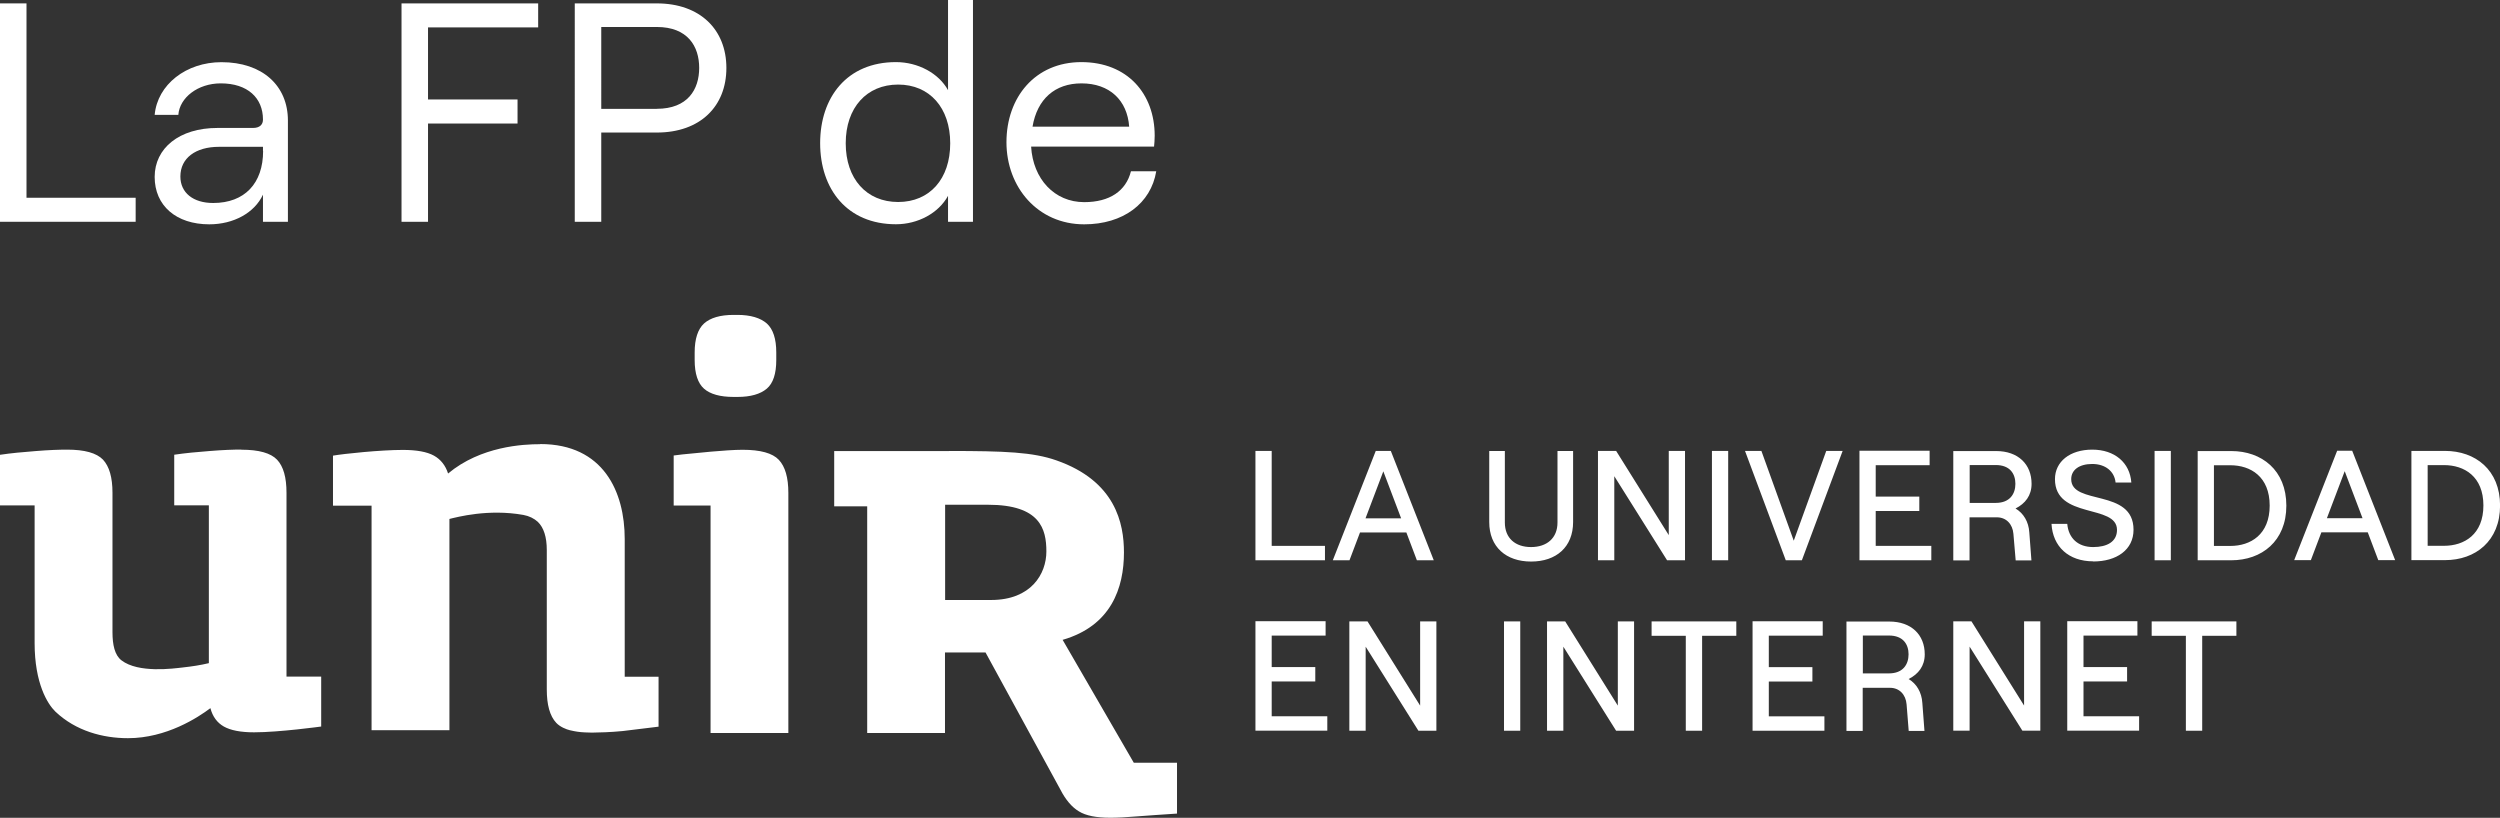
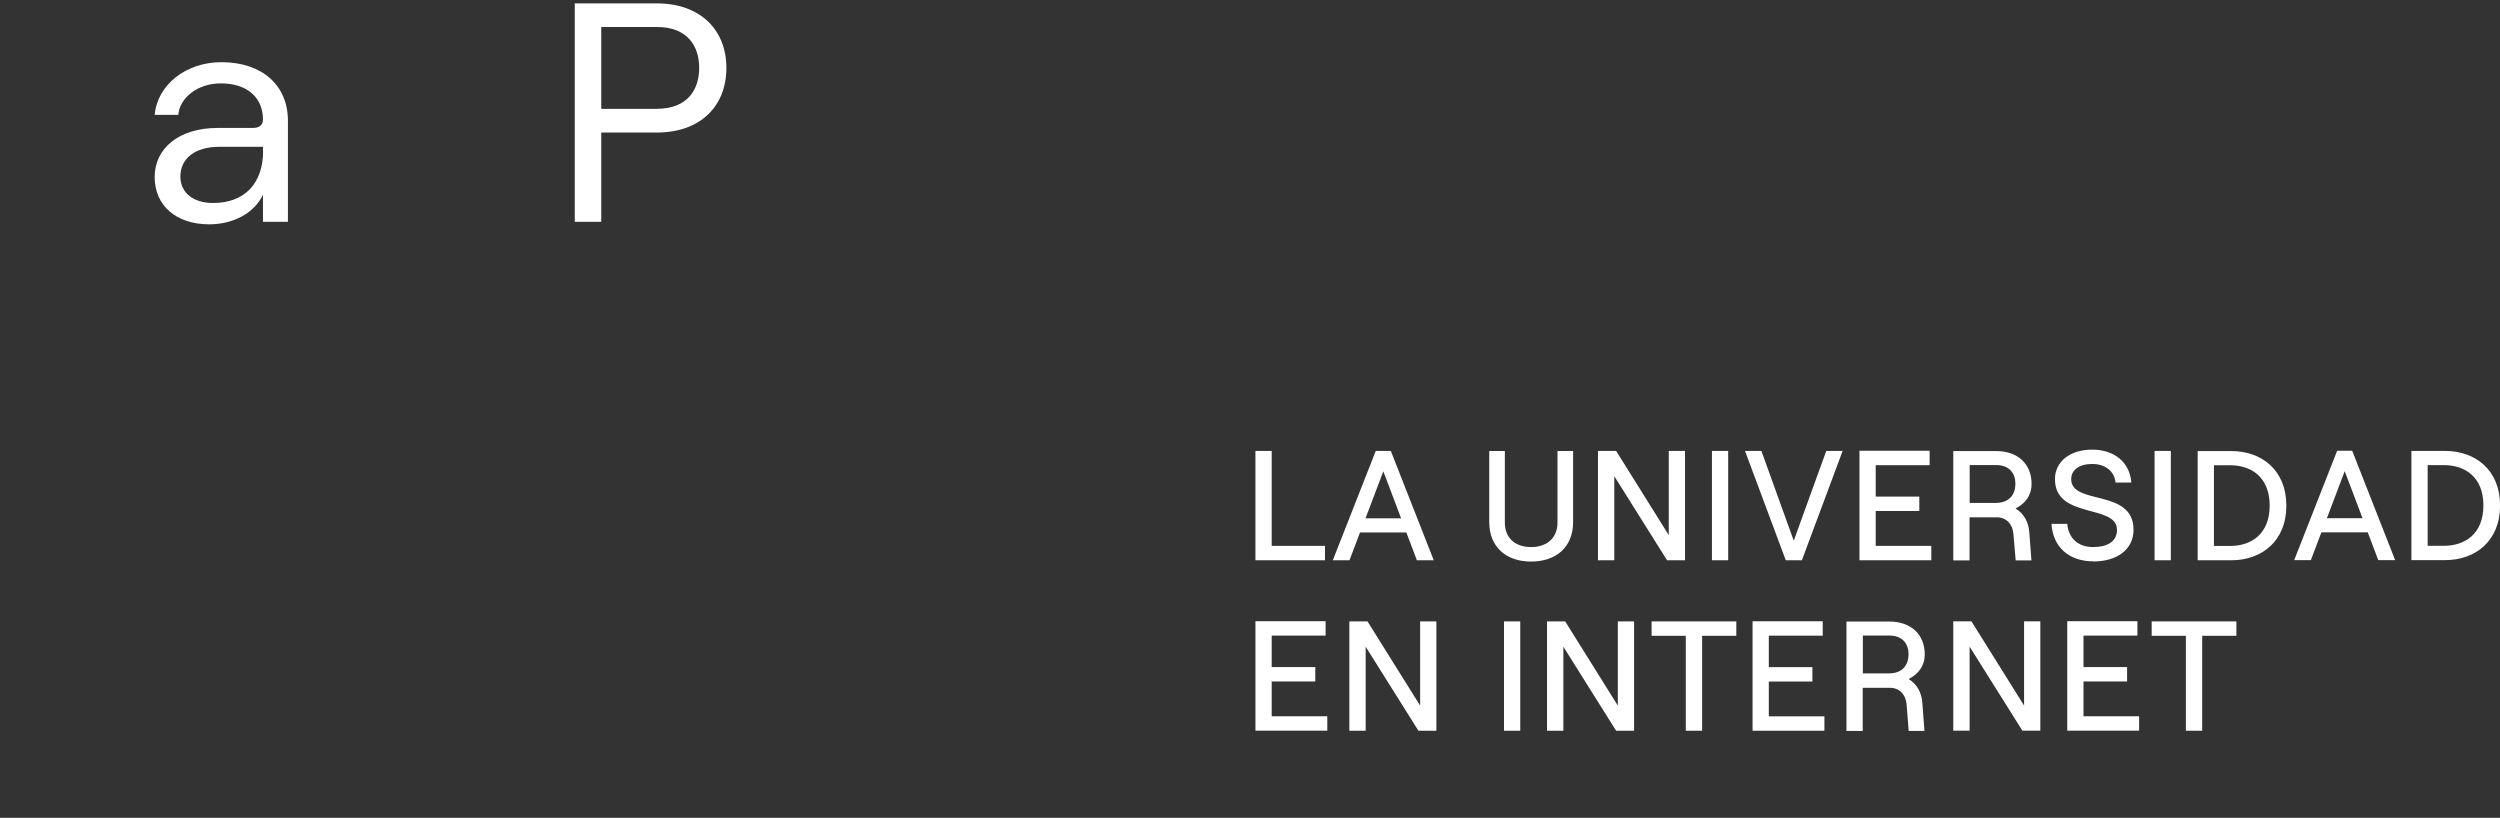
<svg xmlns="http://www.w3.org/2000/svg" id="Capa_2" viewBox="0 0 353.84 115.75">
  <rect x="0" y="0" width="353.84" height="115.75" fill="#333333" stroke="none" />
  <defs>
    <style>.cls-1,.cls-2{fill:#fff;}.cls-2{fill-rule:evenodd;}</style>
  </defs>
  <g id="Capa_1-2">
    <g id="Capa_1-2">
      <g>
        <g>
-           <path class="cls-1" d="M0,.48H3.75V27.99h15.45v3.4H0V.48Z" />
          <path class="cls-1" d="M40.75,17.04v14.35h-3.53v-3.84c-1.19,2.57-4.15,4.2-7.6,4.2-4.68,0-7.73-2.64-7.73-6.71s3.49-6.93,8.88-6.93h5.03c.97,0,1.42-.48,1.42-1.19,0-3.05-2.16-5.12-5.97-5.12-3.26,0-5.83,2.03-6.01,4.46h-3.35c.39-4.29,4.46-7.46,9.45-7.46,5.79,0,9.41,3.31,9.41,8.26h0Zm-3.53,4.31v-.57h-6.22c-3.31,0-5.47,1.59-5.47,4.2,0,2.3,1.81,3.75,4.64,3.75,4.46,0,7.07-2.78,7.07-7.37h-.01Z" />
-           <path class="cls-1" d="M56.83,.48h19.34V3.88h-15.59V14.08h12.67v3.4h-12.67v13.91h-3.75s0-30.91,0-30.91Z" />
          <path class="cls-1" d="M81.34,.48h11.62c6.13,0,9.85,3.71,9.85,9.14s-3.7,9.14-9.85,9.14h-7.86v12.63h-3.75V.48h-.01Zm11.62,14.92c4.37,0,6-2.73,6-5.79s-1.63-5.79-6-5.79h-7.86V15.41s7.86,0,7.86,0Z" />
-           <path class="cls-1" d="M116.08,20.27c0-6.49,3.79-11.48,10.73-11.48,3.14,0,6.06,1.59,7.37,3.97V0h3.53V31.39h-3.53v-3.67c-1.33,2.43-4.24,4.02-7.37,4.02-6.93,0-10.73-4.99-10.73-11.48h0Zm18.41,.01c0-5.03-2.92-8.31-7.37-8.31s-7.42,3.26-7.42,8.31,2.96,8.31,7.42,8.31,7.37-3.26,7.37-8.31Z" />
-           <path class="cls-1" d="M163.65,24.24c-.75,4.55-4.68,7.51-10.2,7.51-6.57,0-11-5.26-11-11.62s4.06-11.34,10.6-11.34,10.38,4.5,10.38,10.42c0,.48-.05,1.24-.09,1.54h-17.4c.27,4.59,3.31,7.86,7.51,7.86,3.62,0,5.92-1.59,6.62-4.37h3.58Zm-17.52-6.31h13.69c-.27-3.75-2.78-6.13-6.75-6.13-3.75,0-6.27,2.21-6.93,6.13Z" />
        </g>
        <g>
-           <path class="cls-2" d="M134.33,63.83c7.88,0,11.86,.16,15.19,1.33,8.38,2.93,9.56,8.93,9.56,13.03,0,5.04-1.82,10.39-8.68,12.37l10.07,17.39h6.12v7.2c-2.43,.15-3.96,.28-5.57,.39-1.61,.14-2.9,.2-3.86,.2-1.98,0-3.47-.29-4.45-.9-.99-.59-1.88-1.62-2.64-3.11l-10.58-19.38h-5.74v11.4h-11.01v-32.09h-4.67v-7.82h16.25v-.02Zm-100.17-.18c2.48,0,4.16,.47,5.06,1.42,.9,.96,1.33,2.51,1.33,4.68v26.01h4.91v7.07s-5.95,.82-9.5,.82c-1.9,0-3.32-.28-4.28-.82-.95-.54-1.59-1.41-1.9-2.6-1.74,1.31-6.21,4.25-11.67,4.25-3.55,0-7.39-1.02-10.28-3.77-1.09-1.06-2.93-3.97-2.93-9.69v-19.49H0v-7.16c1.53-.23,3.22-.39,5.08-.53,1.83-.15,3.32-.2,4.42-.2,2.48,0,4.16,.47,5.08,1.42,.89,.96,1.34,2.51,1.34,4.68v19.74c0,1.79,.32,3.25,1.27,3.98,2.4,1.85,7.38,1.16,8.68,1.01,1.29-.14,2.53-.33,3.69-.61v-22.34h-4.9v-7.16c1.54-.23,3.23-.39,5.08-.53,1.85-.15,3.33-.2,4.43-.2h-.01Zm70.93,.01c2.54,0,4.24,.47,5.14,1.42,.9,.96,1.35,2.51,1.35,4.68v33.99h-11.01v-32.2h-5.22v-7.08c.78-.11,1.63-.2,2.54-.28,0,0,4.91-.53,7.2-.53h-.01Zm-28.62-.81c8.95,0,11.95,6.78,11.95,13.43v19.5h4.79v7.07s-4.23,.53-5.08,.62c-.84,.08-1.67,.14-2.45,.17-.72,.02-1.29,.03-1.79,.05h-.19c-.11,0-.21-.01-.33-.01-.2,0-.39,0-.6-.02-.75-.03-1.42-.14-1.99-.28-.06,0-.09-.02-.14-.03-.46-.11-1.36-.45-1.91-1.04-.91-.97-1.34-2.55-1.34-4.73v-19.74c0-1.83-.43-3.17-1.27-3.98-.53-.48-1.22-.83-2.05-.98-4.96-.88-9.35,.3-10.46,.57v29.9h-11.02v-31.78h-5.46v-7.08c1.53-.27,6.74-.81,9.89-.81,1.96,0,3.42,.27,4.4,.81,.97,.54,1.64,1.4,2,2.53,4.63-3.87,10.67-4.15,13-4.15h.02Zm63.38,8.59h-6.08v13.48h6.51c5.67,0,7.82-3.7,7.82-6.87s-.87-6.61-8.26-6.61h.01Zm-35.46-26.87c1.83,0,3.24,.42,4.15,1.22,.88,.8,1.33,2.17,1.33,4.09v1.08c0,1.92-.44,3.28-1.33,4.04-.91,.78-2.31,1.18-4.15,1.18h-.57c-1.88,0-3.3-.39-4.18-1.17-.87-.77-1.32-2.13-1.32-4.05v-1.08c0-1.91,.45-3.29,1.32-4.09,.9-.81,2.3-1.22,4.18-1.22h.57Z" />
          <path class="cls-1" d="M177.69,79.3h9.84v-2.04h-7.54v-13.44h-2.3v15.48h0Zm22.85,0h2.39l-6.08-15.48h-2.13l-6.08,15.48h2.36l1.49-3.94h6.56l1.49,3.94h0Zm-7.27-5.94l2.52-6.65,2.52,6.65h-5.04Zm23.44,6.12c3.56,0,5.94-2.06,5.94-5.59v-10.06h-2.21v10.13c0,2.21-1.51,3.47-3.74,3.47s-3.71-1.26-3.71-3.47v-10.13h-2.21v10.06c0,3.53,2.39,5.59,5.92,5.59h0Zm9.47-.18h2.3v-11.9l7.47,11.9h2.54v-15.48h-2.3v11.92l-7.45-11.92h-2.57s0,15.48,0,15.48Zm16.12,0h2.3v-15.48h-2.3v15.48Zm10.46,0h2.27l5.77-15.48h-2.32l-4.6,12.71-4.58-12.71h-2.32l5.77,15.48h0Zm10.42,0h10.17v-2.04h-7.87v-4.93h6.17v-2.04h-6.17v-4.45h7.63v-2.04h-9.93v15.48h-.01Zm22.09-7.33c1.37-.69,2.27-1.83,2.27-3.49,0-2.77-1.9-4.64-5.02-4.64h-6.06v15.48h2.3v-6.1h3.87c1.33,0,2.23,.97,2.34,2.34l.32,3.76h2.23l-.3-3.96c-.09-1.51-.82-2.72-1.95-3.39h0Zm-6.49-6.15h3.69c2.01,0,2.78,1.24,2.78,2.66s-.78,2.7-2.78,2.7h-3.69v-5.35h0Zm17.48,13.65c3.32,0,5.71-1.65,5.71-4.49,0-5.9-8.82-3.4-8.82-7.16,0-1.31,1.13-2.15,2.98-2.15s3.14,1.04,3.3,2.63h2.23c-.2-2.82-2.36-4.66-5.53-4.66s-5.28,1.7-5.28,4.18c0,5.71,8.78,3.47,8.78,7.18,0,1.68-1.42,2.43-3.37,2.43-2.18,0-3.49-1.28-3.67-3.28h-2.23c.18,3.21,2.41,5.3,5.9,5.3h0Zm8.69-.17h2.3v-15.48h-2.3v15.48Zm6.1,0h4.75c4.31,0,7.8-2.7,7.8-7.73s-3.49-7.73-7.8-7.73h-4.75v15.48h0Zm2.3-2.05v-11.4h2.32c2.87,0,5.57,1.61,5.57,5.71s-2.7,5.71-5.57,5.71h-2.32Zm23.26,2.03h2.39l-6.08-15.48h-2.13l-6.08,15.48h2.36l1.49-3.94h6.56l1.49,3.94Zm-7.27-5.94l2.52-6.65,2.52,6.65h-5.04Zm11.96,5.94h4.75c4.31,0,7.8-2.7,7.8-7.73s-3.49-7.73-7.8-7.73h-4.75v15.48h0Zm2.3-2.05v-11.4h2.32c2.87,0,5.57,1.61,5.57,5.71s-2.7,5.71-5.57,5.71h-2.32Zm-165.9,26.19h10.16v-2.04h-7.87v-4.93h6.17v-2.04h-6.17v-4.45h7.63v-2.04h-9.93v15.48h0Zm13.29,.01h2.3v-11.9l7.47,11.9h2.54v-15.48h-2.3v11.92l-7.45-11.92h-2.57s0,15.48,0,15.48Zm21.88,0h2.3v-15.48h-2.3v15.48Zm6.1,0h2.3v-11.9l7.47,11.9h2.54v-15.48h-2.3v11.92l-7.45-11.92h-2.57s0,15.48,0,15.48Zm19.64,0h2.3v-13.44h4.84v-2.04h-11.99v2.04h4.84v13.44h.01Zm9.45,0h10.16v-2.04h-7.87v-4.93h6.17v-2.04h-6.17v-4.45h7.63v-2.04h-9.93v15.48h0Zm22.09-7.33c1.37-.69,2.27-1.83,2.27-3.49,0-2.77-1.9-4.64-5.02-4.64h-6.06v15.48h2.3v-6.1h3.87c1.33,0,2.23,.97,2.34,2.34l.3,3.76h2.23l-.3-3.96c-.09-1.51-.82-2.72-1.95-3.39h.01Zm-6.49-6.15h3.69c2.01,0,2.78,1.24,2.78,2.66s-.78,2.7-2.78,2.7h-3.69v-5.35h0Zm12.81,13.47h2.3v-11.9l7.47,11.9h2.54v-15.48h-2.3v11.92l-7.45-11.92h-2.57v15.48Zm16.12,0h10.17v-2.04h-7.87v-4.93h6.17v-2.04h-6.17v-4.45h7.63v-2.04h-9.93v15.48h-.01Zm16.8,.01h2.3v-13.44h4.84v-2.04h-11.99v2.04h4.84v13.44h.01Z" />
        </g>
      </g>
    </g>
  </g>
</svg>